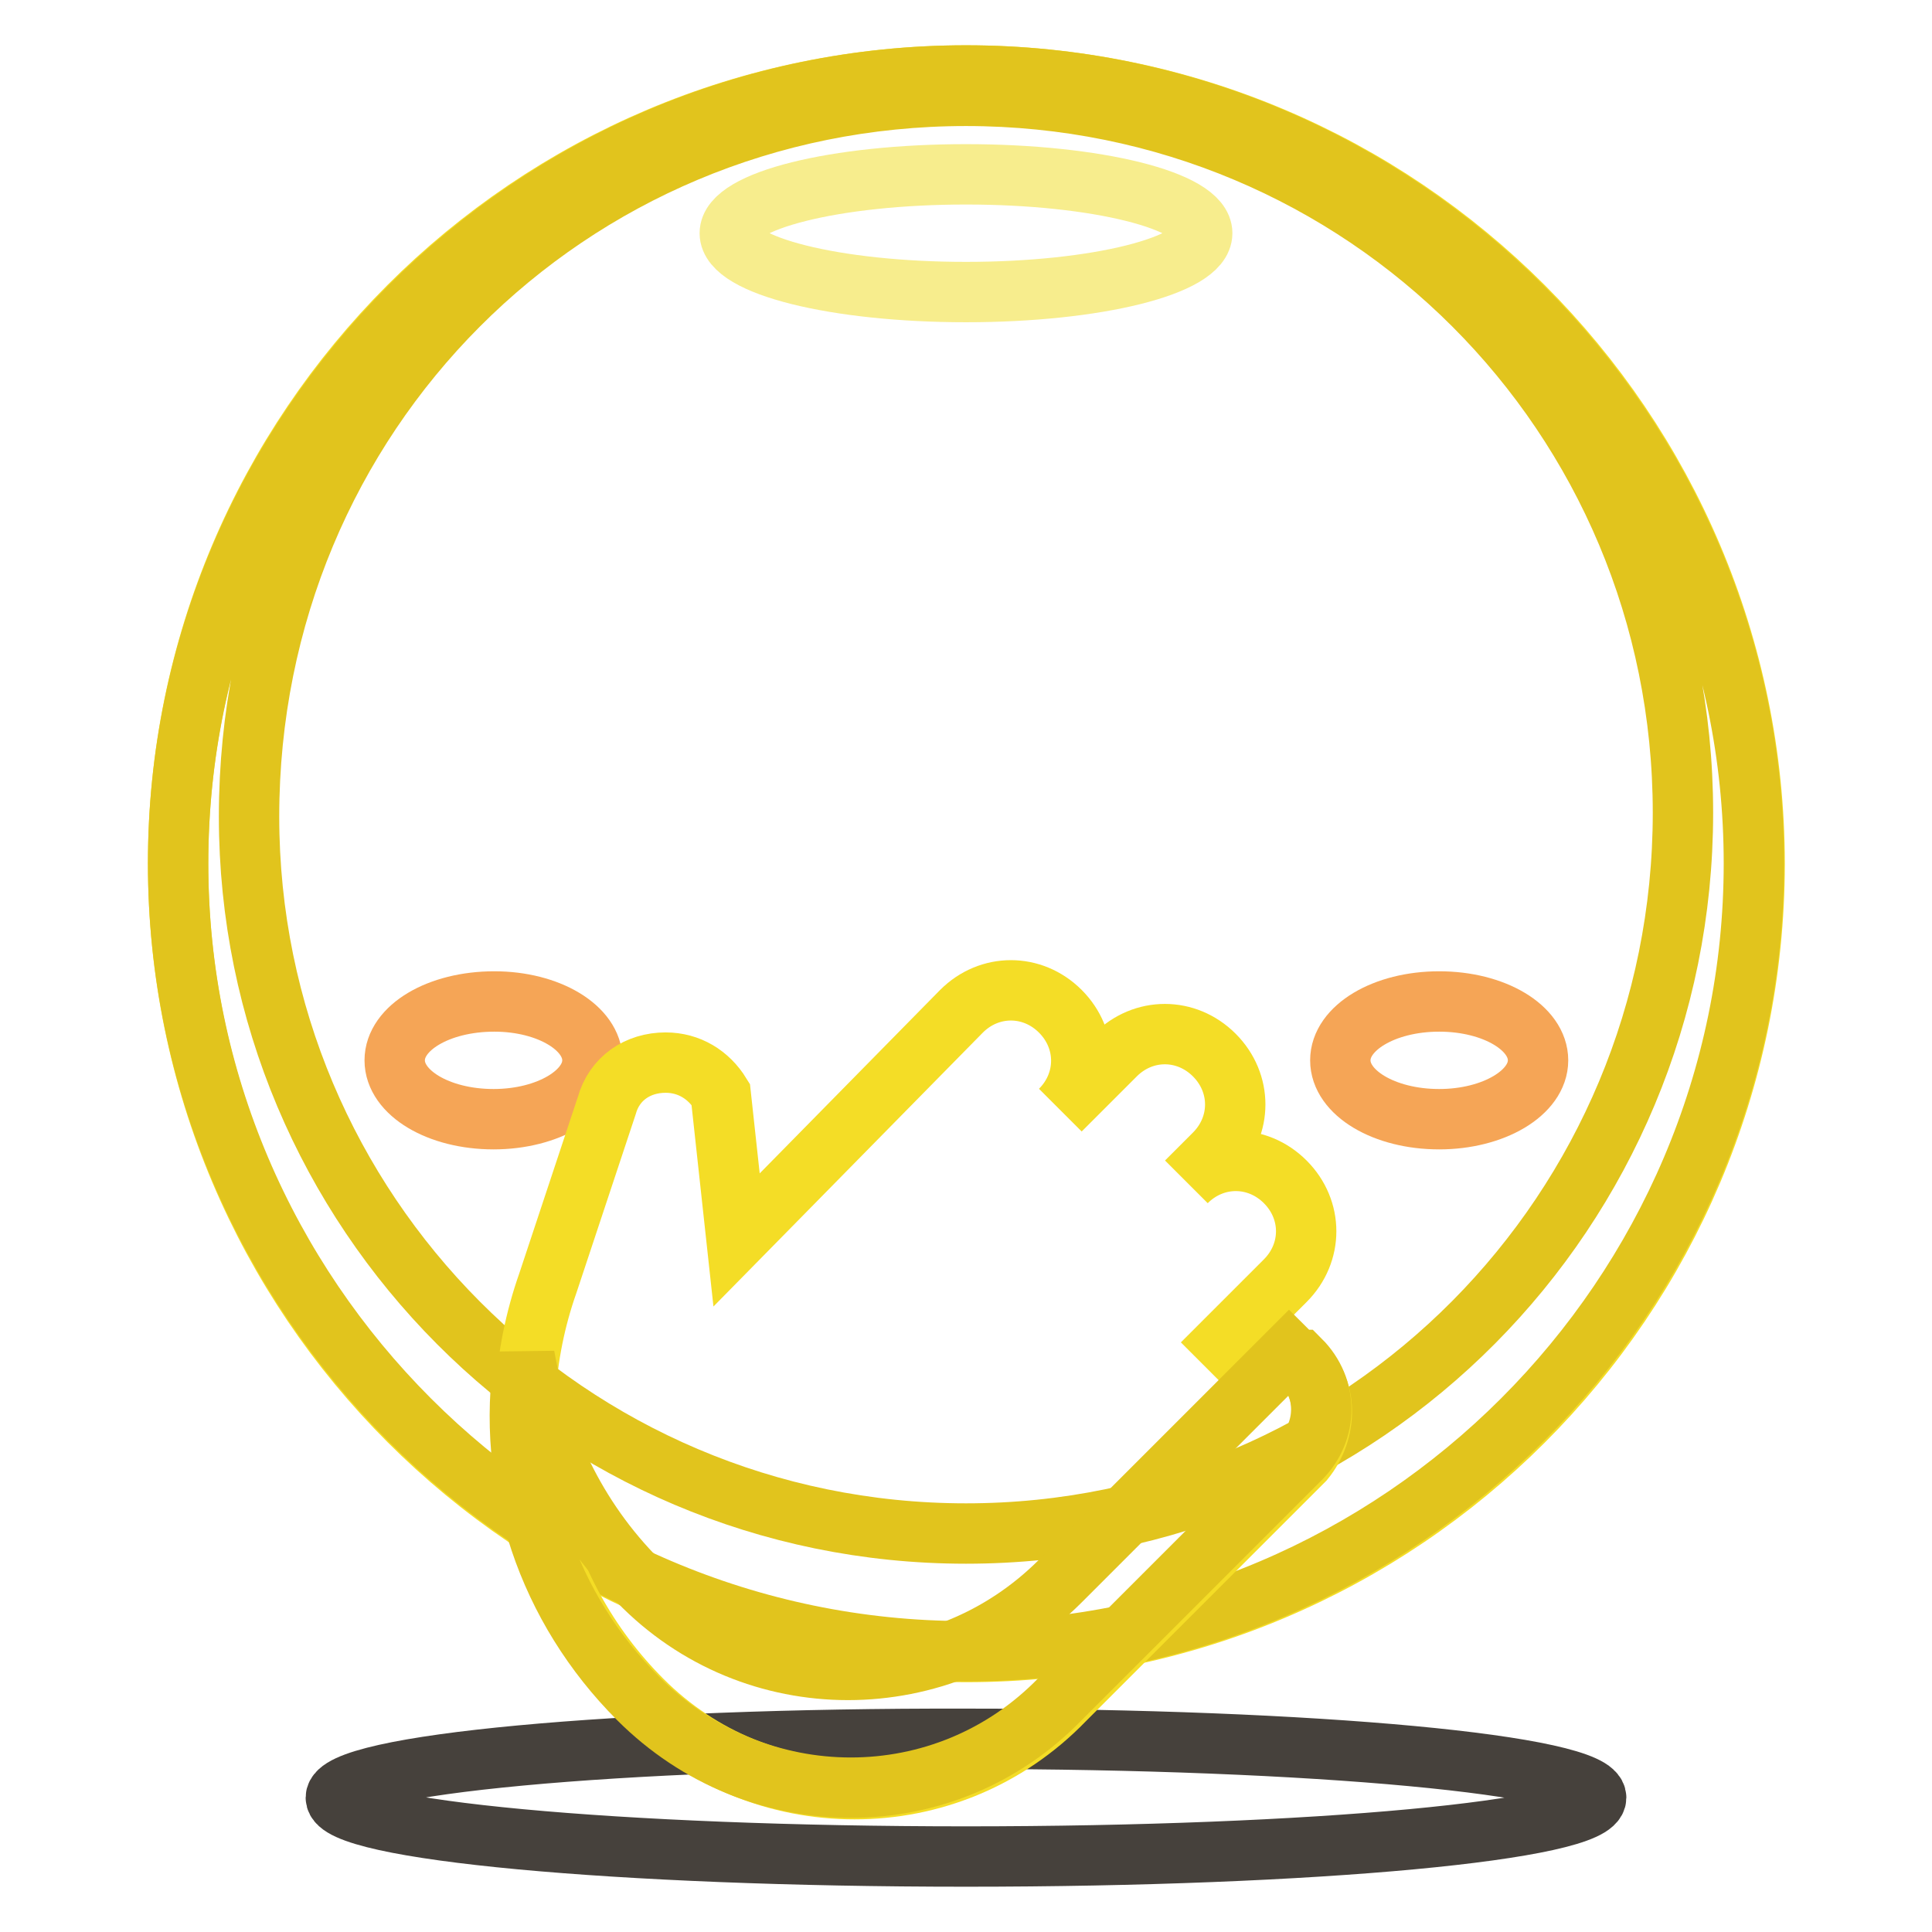
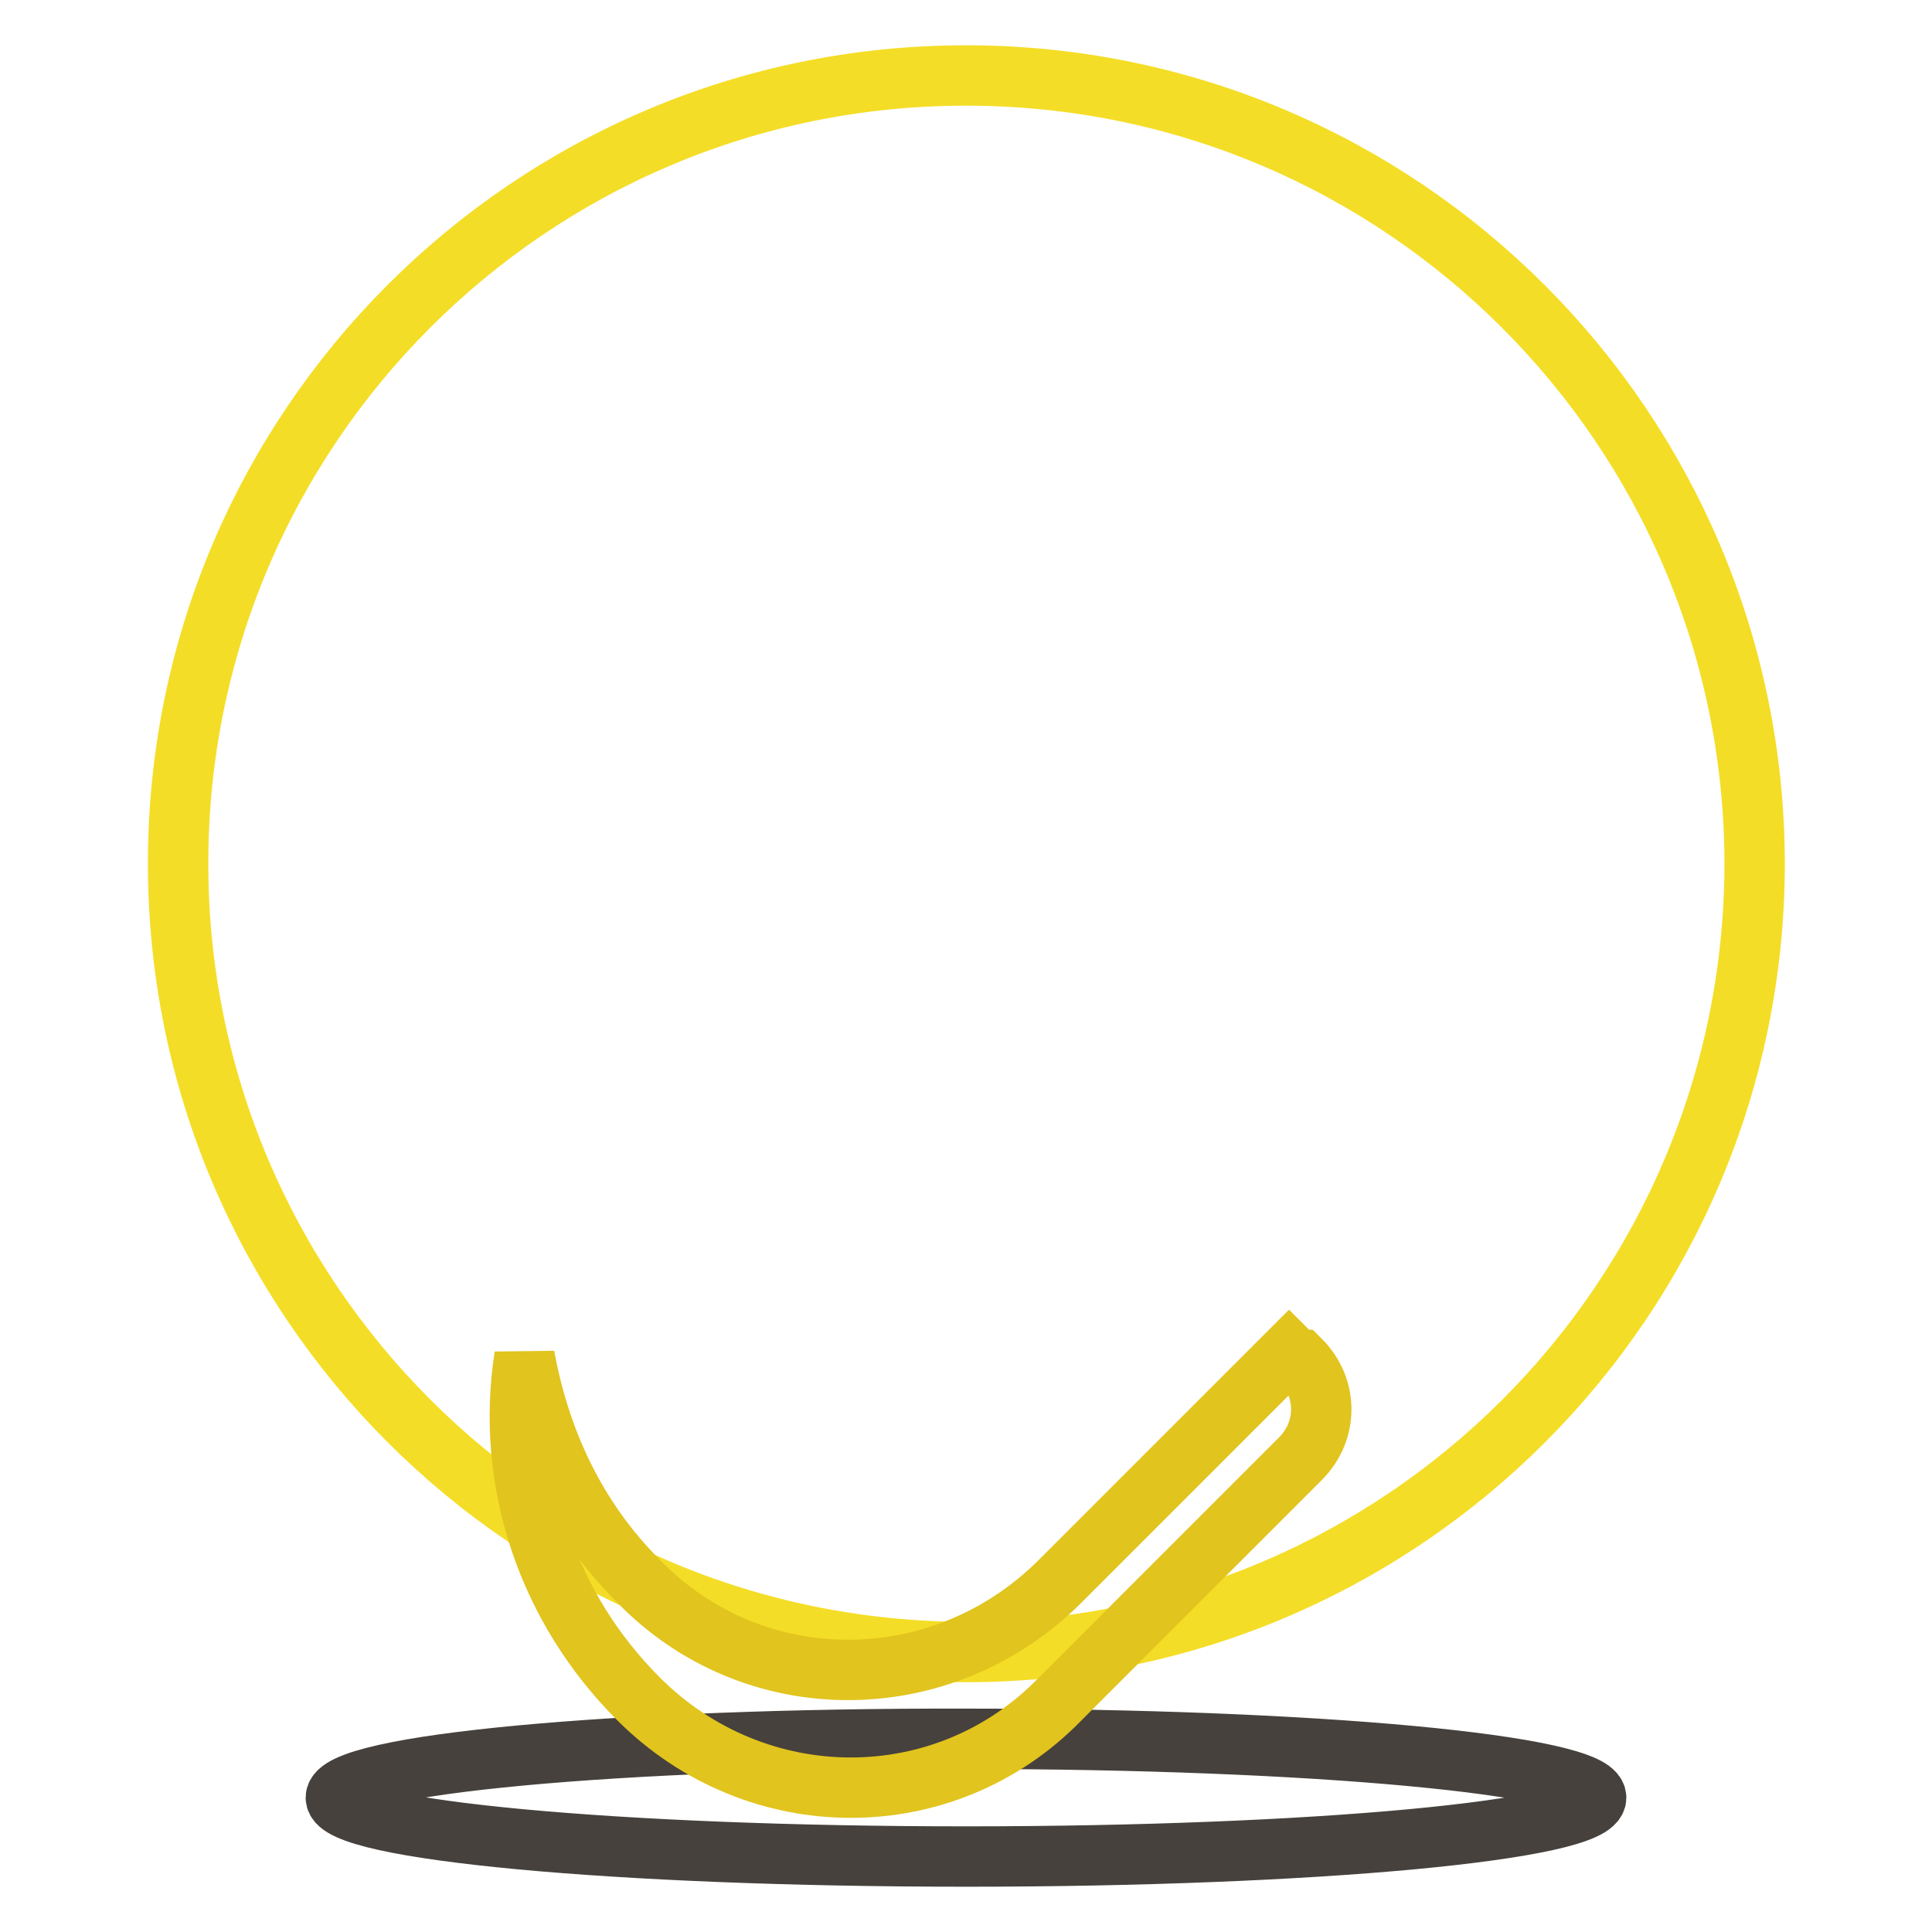
<svg xmlns="http://www.w3.org/2000/svg" version="1.1" x="0px" y="0px" viewBox="0 0 256 256" enable-background="new 0 0 256 256" xml:space="preserve">
  <g>
    <path stroke-width="8" fill-opacity="0" stroke="#f4dd26" d="M23.6,114.4c0,57.7,46.7,104.4,104.4,104.5c57.7,0,104.4-46.7,104.5-104.4c0,0,0,0,0-0.1 C232.4,56.8,185.7,10,128,10C70.3,10,23.6,56.8,23.6,114.4L23.6,114.4z" />
-     <path stroke-width="8" fill-opacity="0" stroke="#e1c41d" d="M128,10C70.6,10,23.6,57,23.6,114.4s47,104.4,104.4,104.4s104.4-47,104.4-104.4S185.4,10,128,10z  M128,203.2c-52.7,0-95-42.8-95-95c0-53.3,42.3-95.5,95-95.5c52.7,0,95,42.3,95,95S180.7,203.2,128,203.2z" />
-     <path stroke-width="8" fill-opacity="0" stroke="#f7ed8d" d="M96.7,30.9c0,4.3,14,7.8,31.3,7.8c17.3,0,31.3-3.5,31.3-7.8c0-4.3-14-7.8-31.3-7.8 C110.7,23.1,96.7,26.6,96.7,30.9z" />
    <path stroke-width="8" fill-opacity="0" stroke="#46413c" d="M44.5,238.2c0,4.3,37.4,7.8,83.5,7.8c46.1,0,83.5-3.5,83.5-7.8l0,0c0-4.3-37.4-7.8-83.5-7.8 C81.9,230.3,44.5,233.8,44.5,238.2z" />
-     <path stroke-width="8" fill-opacity="0" stroke="#f5a556" d="M177.6,140.5c0,4.3,5.8,7.8,13.1,7.8c7.2,0,13.1-3.5,13.1-7.8s-5.8-7.8-13.1-7.8 C183.4,132.7,177.6,136.2,177.6,140.5z" />
-     <path stroke-width="8" fill-opacity="0" stroke="#f5a556" d="M52.3,140.5c0,4.3,5.8,7.8,13.1,7.8c7.2,0,13.1-3.5,13.1-7.8c0-4.3-5.8-7.8-13-7.8 C58.1,132.7,52.3,136.2,52.3,140.5C52.3,140.5,52.3,140.5,52.3,140.5z" />
-     <path stroke-width="8" fill-opacity="0" stroke="#f4dd26" d="M172.4,180.7c-3.7-3.7-9.4-3.7-13.1,0l11-11c3.7-3.7,3.7-9.4,0-13.1c-3.7-3.7-9.4-3.7-13.1,0l3.7-3.7 c3.7-3.7,3.7-9.4,0-13.1c-3.7-3.7-9.4-3.7-13.1,0l-7.3,7.3c3.7-3.7,3.7-9.4,0-13.1c-3.7-3.7-9.4-3.7-13.1,0l-29.8,30.3l-2.1-19.3 c-1.6-2.6-4.2-4.2-7.3-4.2c-3.7,0-6.8,2.1-7.8,5.7l-7.8,23.5c-6.8,19.3-2.1,40.7,12.5,55.3c15.7,15.7,40.7,15.7,55.9,0l12.5-12.5 l19.3-19.3C176,189.6,176,183.9,172.4,180.7L172.4,180.7z" />
    <path stroke-width="8" fill-opacity="0" stroke="#e1c41d" d="M170.8,179.2l-17.8,17.8l-12.5,12.5c-15.7,15.7-40.7,15.7-55.9,0c-8.4-8.4-13.1-18.8-15.1-29.8 c-2.6,16.7,3.1,33.4,15.1,45.4c15.7,15.7,40.7,15.7,55.9,0l12.5-12.5l19.3-19.3c3.7-3.7,3.7-9.4,0-13.1 C171.9,180.2,171.3,179.7,170.8,179.2z" />
  </g>
</svg>